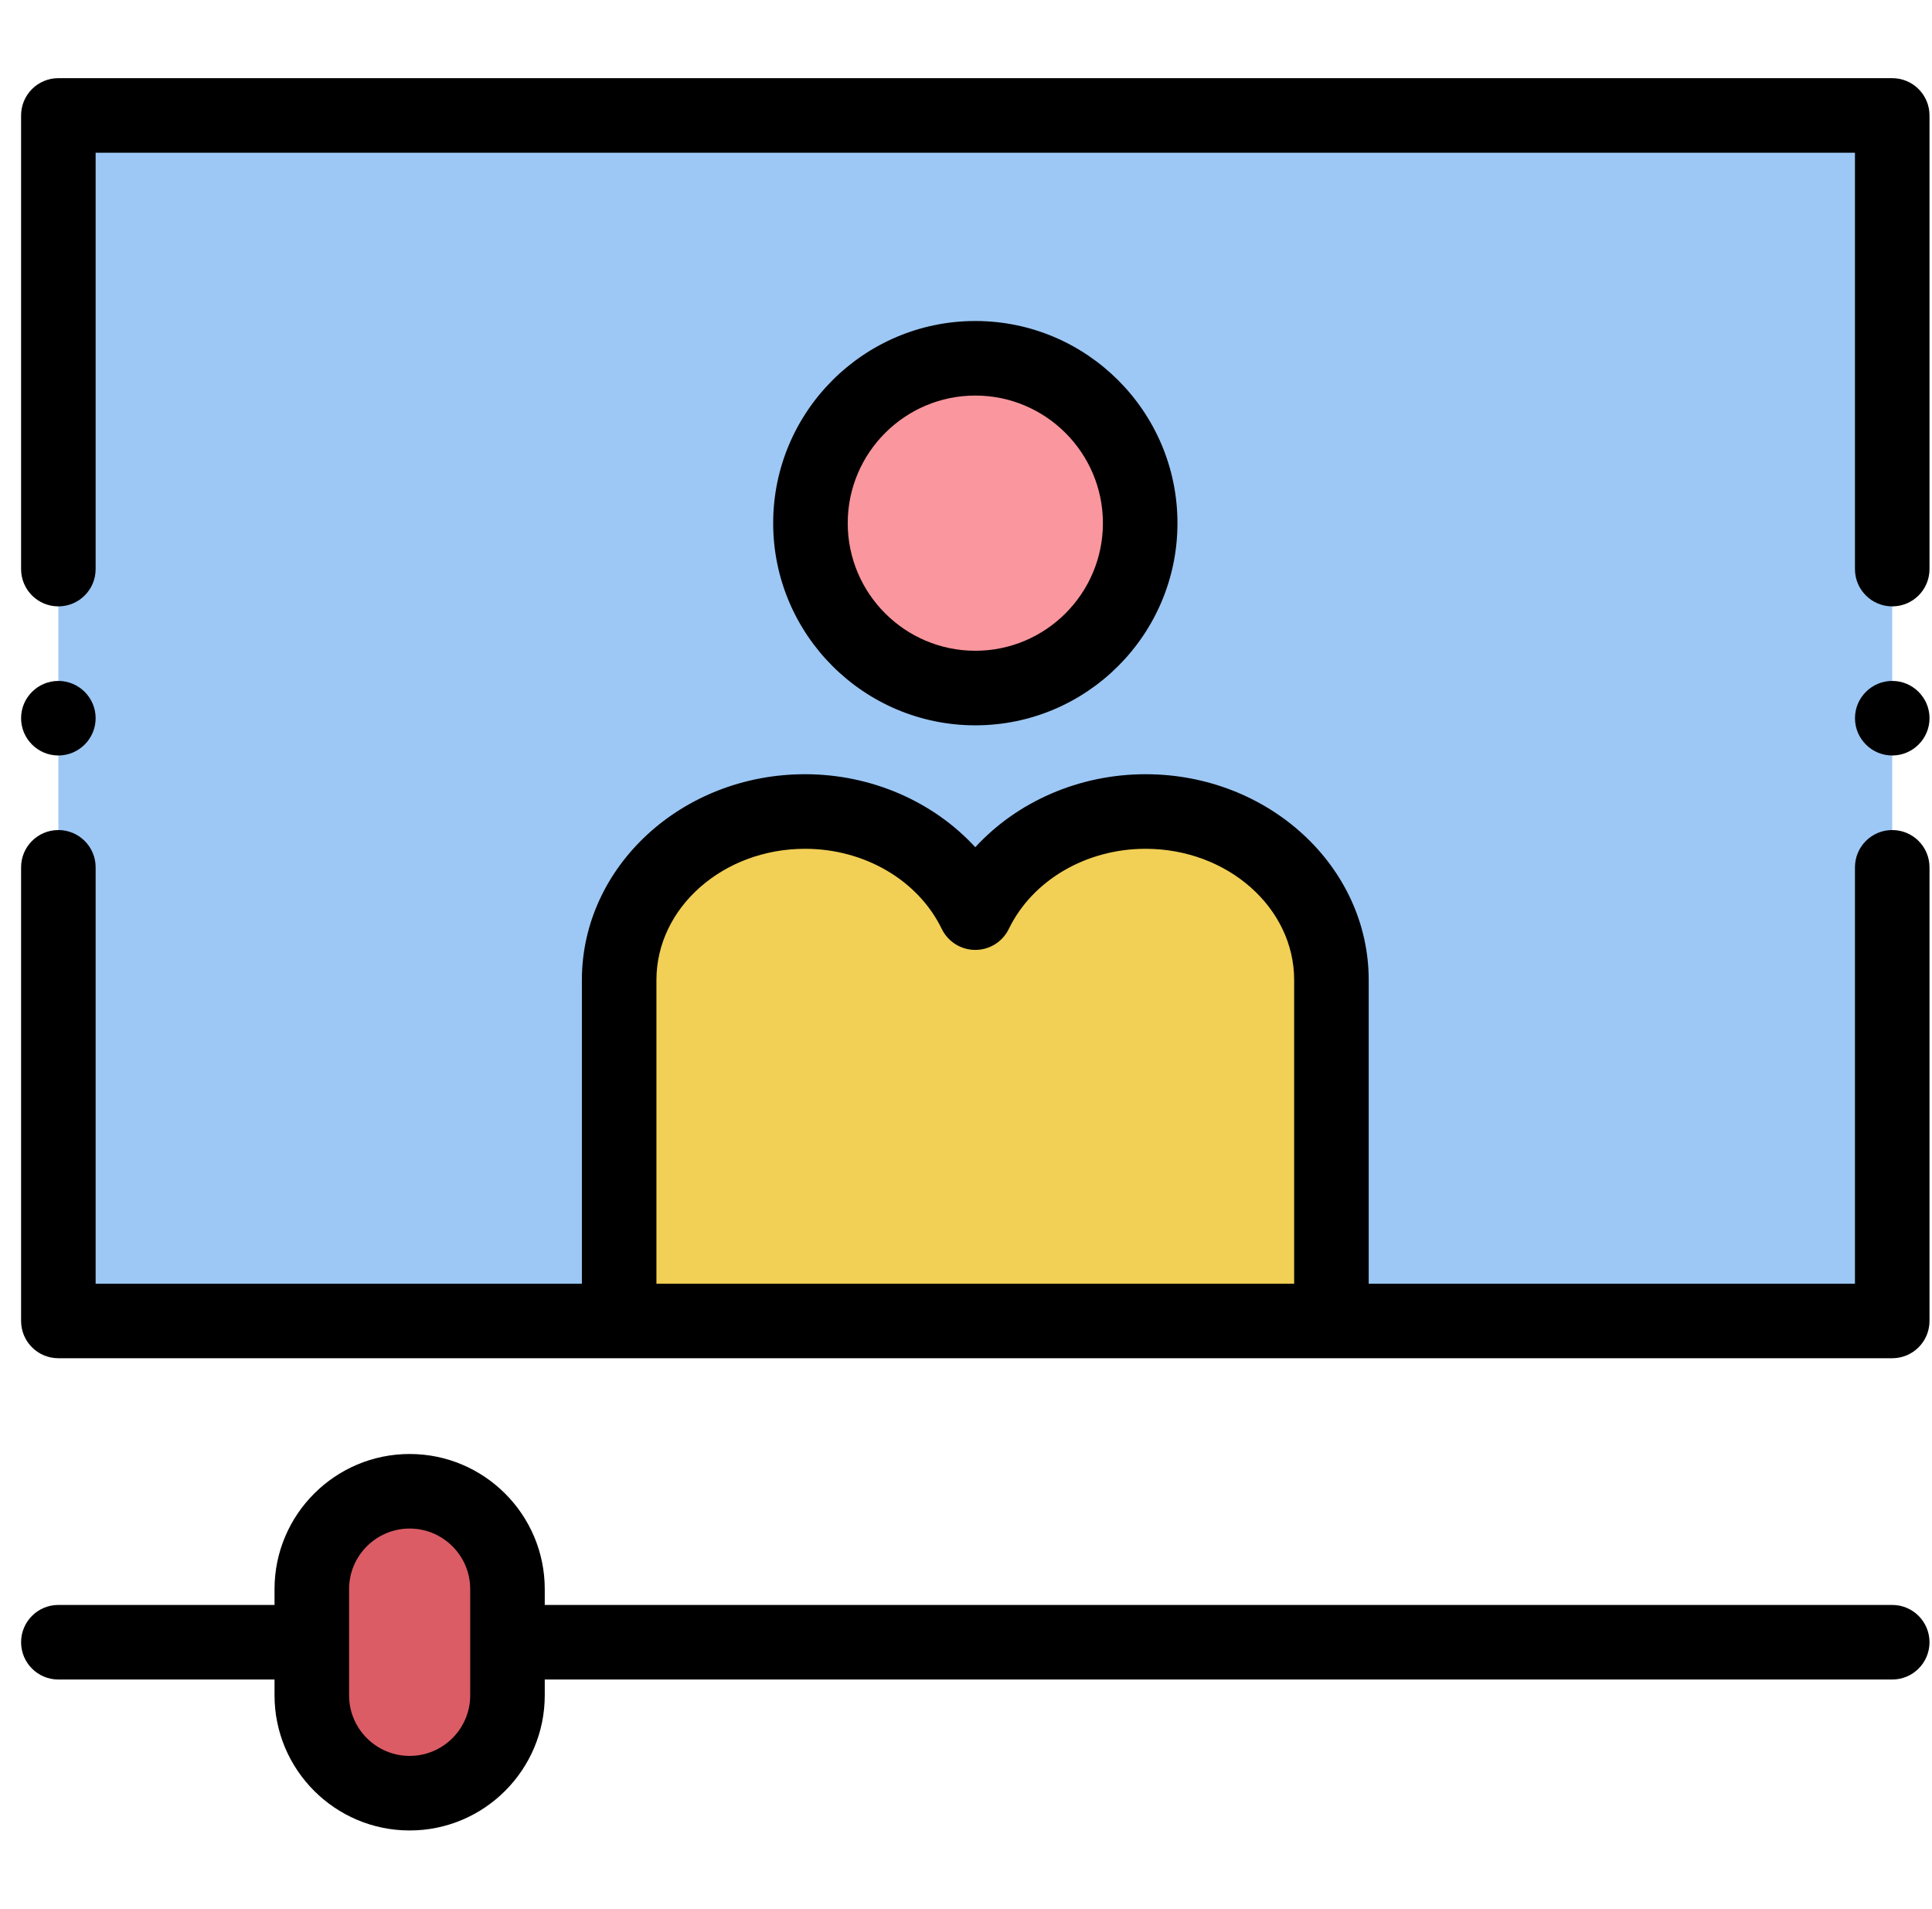
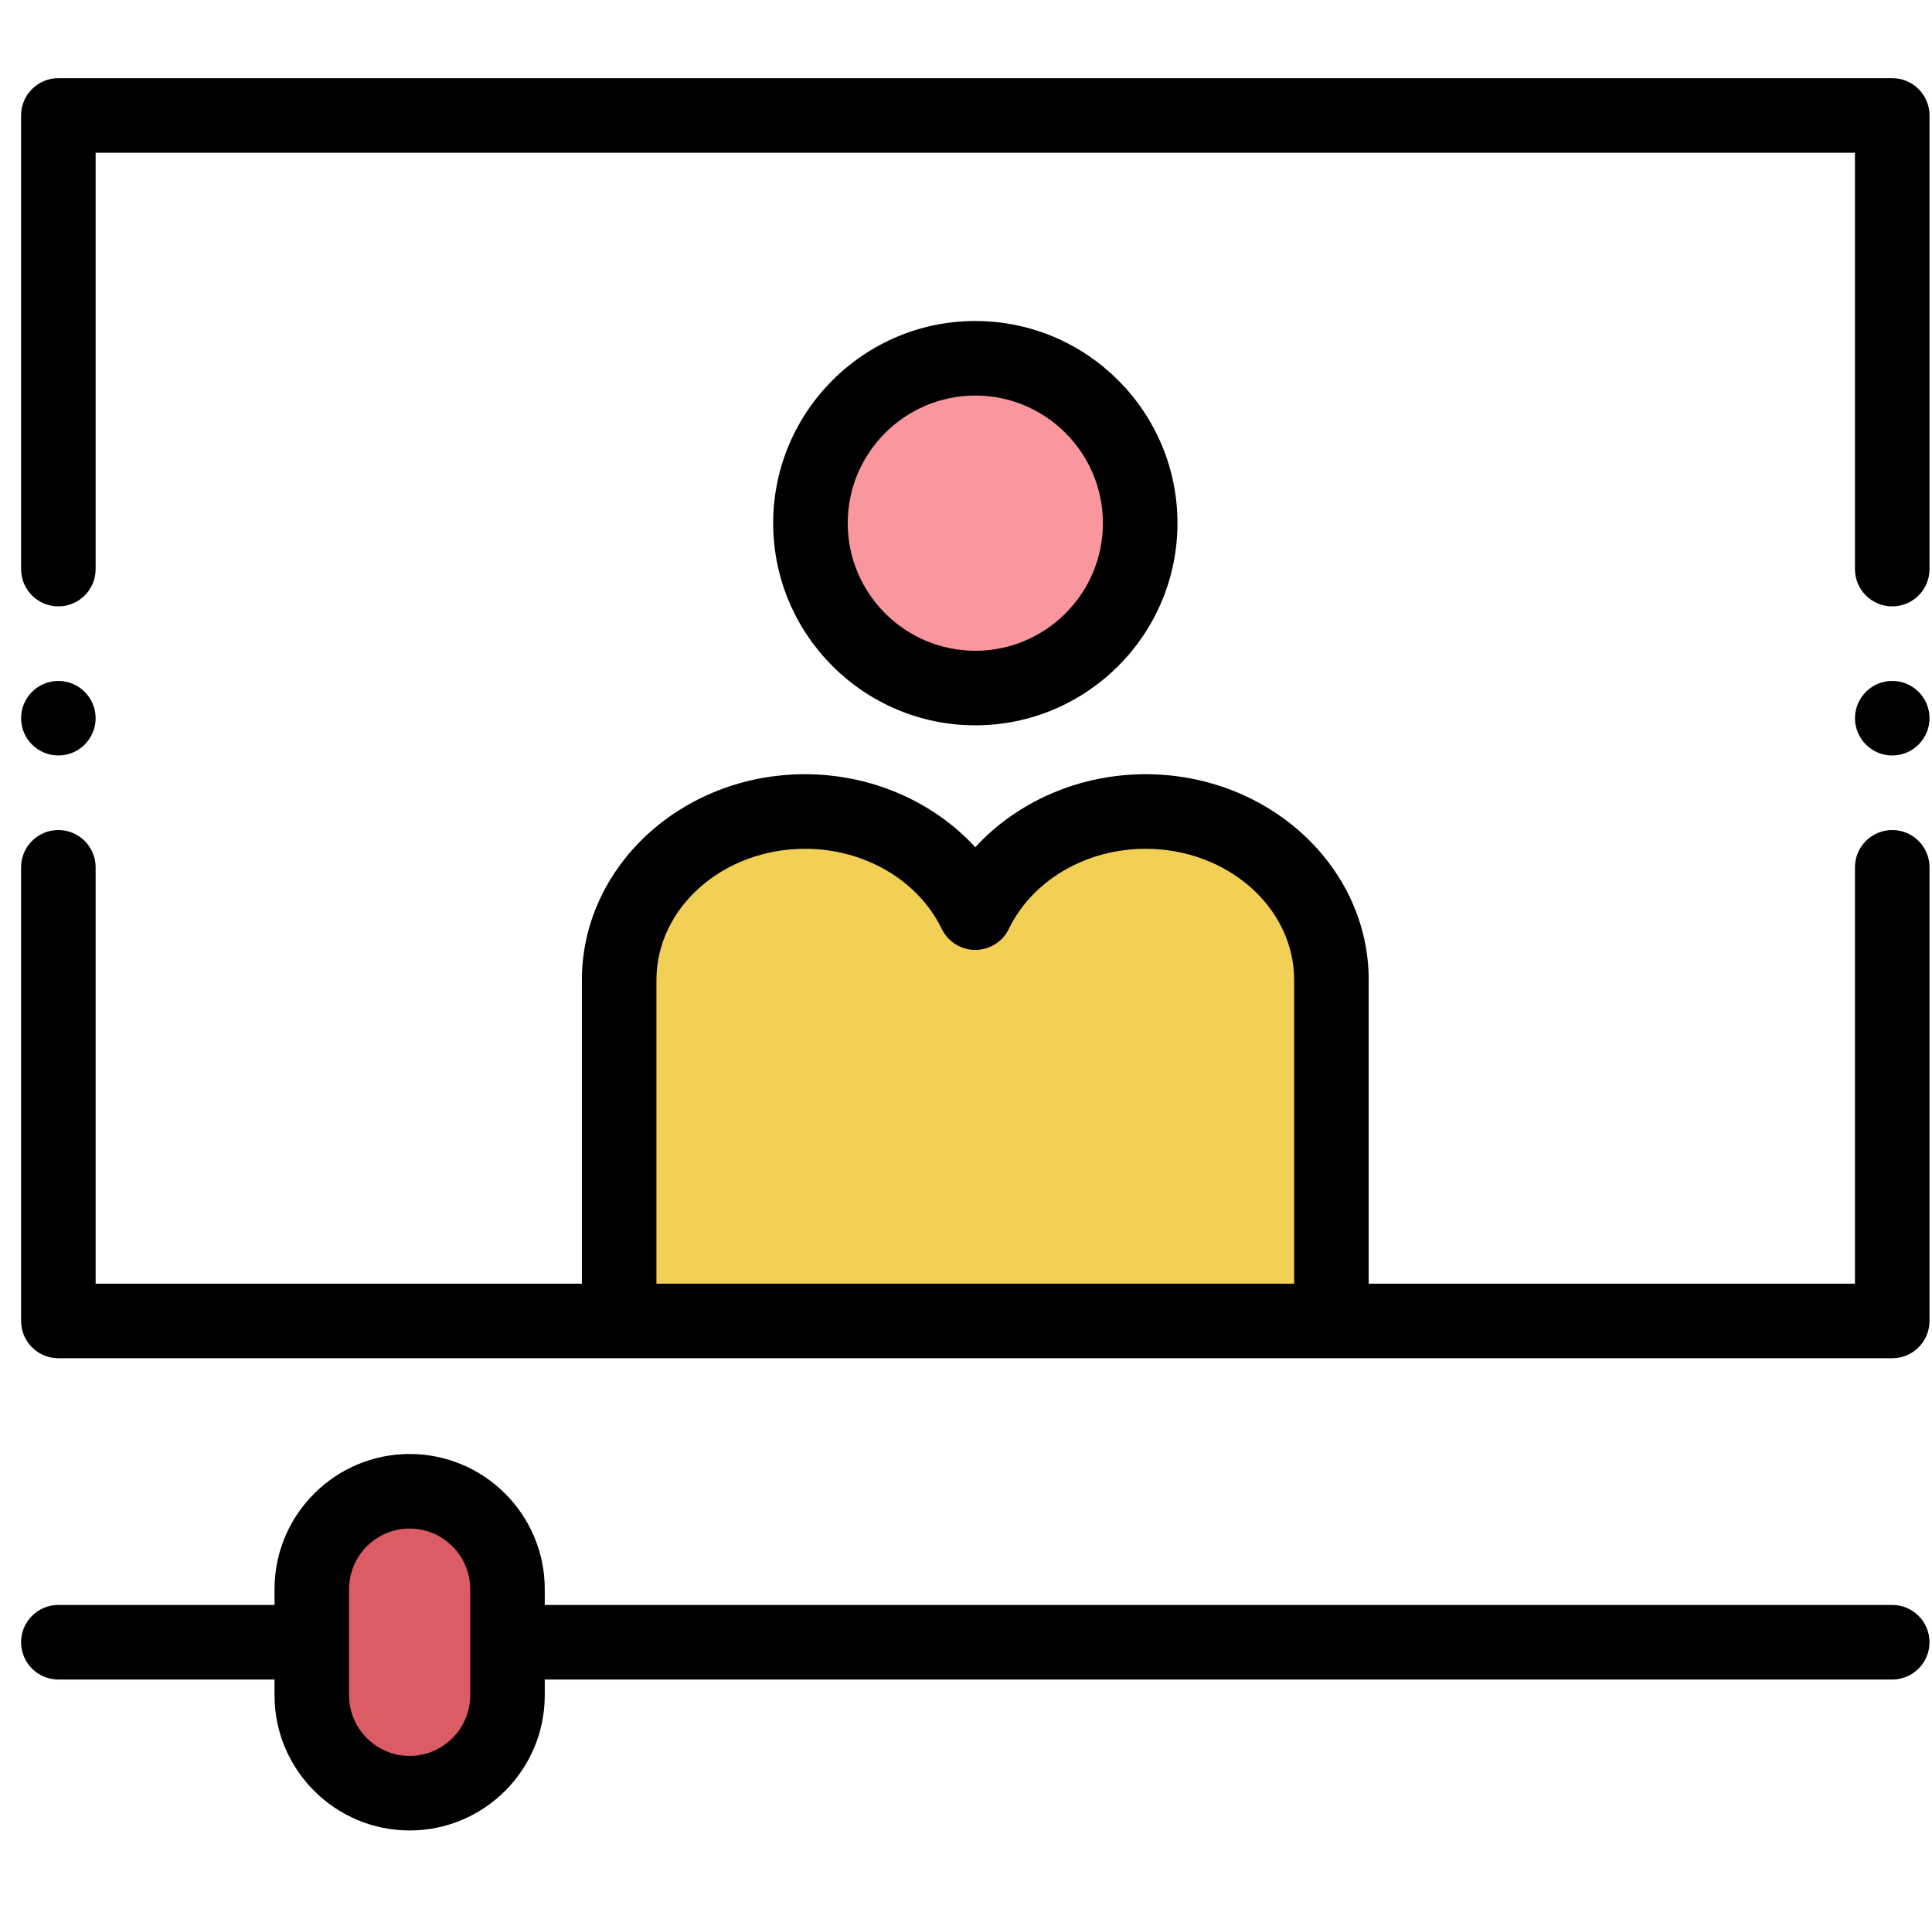
<svg xmlns="http://www.w3.org/2000/svg" width="82" height="81" viewBox="0 0 82 81" fill="none">
  <g clip-path="url(#clip0_748_18846)">
-     <path d="M80.312 4.899H2.477V56.061H80.312V4.899Z" fill="#9DC8F5" />
    <path fill-rule="evenodd" clip-rule="evenodd" d="M34.166 34.44C37.385 34.44 40.169 36.211 41.393 38.731C42.616 36.211 45.4 34.44 48.619 34.44C52.958 34.44 56.508 37.657 56.508 41.59V56.06H26.277V41.59C26.277 37.657 29.827 34.44 34.166 34.44Z" fill="#F2CF55" />
    <path fill-rule="evenodd" clip-rule="evenodd" d="M41.396 29.199C45.25 29.199 48.393 26.055 48.393 22.201C48.393 18.347 45.25 15.204 41.396 15.204C37.542 15.204 34.398 18.347 34.398 22.201C34.398 26.055 37.542 29.199 41.396 29.199Z" fill="#FA969D" />
    <path fill-rule="evenodd" clip-rule="evenodd" d="M17.387 63.288C19.671 63.288 21.539 65.157 21.539 67.44V71.949C21.539 74.233 19.671 76.101 17.387 76.101C15.103 76.101 13.234 74.233 13.234 71.949V67.44C13.234 65.157 15.103 63.288 17.387 63.288Z" fill="#DB5C65" />
    <path fill-rule="evenodd" clip-rule="evenodd" d="M80.312 35.226C79.439 35.226 78.73 35.934 78.73 36.808V54.478H58.092V41.59C58.092 36.775 53.843 32.857 48.621 32.857C45.8 32.857 43.169 34.023 41.394 35.955C39.619 34.023 36.988 32.857 34.168 32.857C28.945 32.857 24.697 36.775 24.697 41.59V54.478H4.059V36.808C4.059 35.934 3.35 35.226 2.477 35.226C1.603 35.226 0.895 35.934 0.895 36.808V56.06C0.895 56.934 1.603 57.642 2.477 57.642H26.279H56.51H80.312C81.186 57.642 81.894 56.934 81.894 56.06V36.808C81.894 35.934 81.186 35.226 80.312 35.226ZM27.861 54.478V41.59C27.861 38.52 30.69 36.022 34.168 36.022C36.691 36.022 38.969 37.356 39.971 39.422C40.236 39.967 40.789 40.313 41.395 40.313C42.001 40.313 42.553 39.967 42.818 39.421C43.82 37.356 46.098 36.022 48.621 36.022C52.099 36.022 54.928 38.52 54.928 41.59V54.478H27.861Z" fill="black" />
    <path fill-rule="evenodd" clip-rule="evenodd" d="M2.477 25.734C3.35 25.734 4.059 25.026 4.059 24.152V6.481H78.73V24.152C78.73 25.026 79.439 25.734 80.312 25.734C81.186 25.734 81.894 25.026 81.894 24.152V4.899C81.894 4.026 81.186 3.317 80.312 3.317H2.477C1.603 3.317 0.895 4.026 0.895 4.899V24.152C0.895 25.026 1.603 25.734 2.477 25.734Z" fill="black" />
    <path fill-rule="evenodd" clip-rule="evenodd" d="M32.816 22.202C32.816 26.933 36.665 30.782 41.396 30.782C46.127 30.782 49.975 26.933 49.975 22.202C49.975 17.472 46.127 13.623 41.396 13.623C36.665 13.623 32.816 17.472 32.816 22.202ZM46.811 22.202C46.811 25.189 44.382 27.618 41.396 27.618C38.41 27.618 35.98 25.189 35.98 22.202C35.98 19.216 38.41 16.787 41.396 16.787C44.382 16.787 46.811 19.216 46.811 22.202Z" fill="black" />
    <path fill-rule="evenodd" clip-rule="evenodd" d="M80.312 68.112H23.121V67.44C23.121 64.278 20.549 61.706 17.387 61.706C14.225 61.706 11.652 64.278 11.652 67.44V68.112H2.477C1.603 68.112 0.895 68.821 0.895 69.695C0.895 70.568 1.603 71.277 2.477 71.277H11.652V71.949C11.652 75.111 14.225 77.683 17.387 77.683C20.549 77.683 23.121 75.111 23.121 71.949V71.277H80.312C81.186 71.277 81.894 70.568 81.894 69.695C81.894 68.821 81.186 68.112 80.312 68.112ZM19.957 71.949C19.957 73.366 18.804 74.519 17.387 74.519C15.97 74.519 14.816 73.366 14.816 71.949V67.44C14.816 66.023 15.97 64.87 17.387 64.87C18.804 64.87 19.957 66.023 19.957 67.44V71.949Z" fill="black" />
    <path fill-rule="evenodd" clip-rule="evenodd" d="M2.477 32.062C3.348 32.062 4.059 31.351 4.059 30.48C4.059 29.608 3.348 28.898 2.477 28.898C1.605 28.898 0.895 29.608 0.895 30.48C0.895 31.351 1.605 32.062 2.477 32.062Z" fill="black" />
    <path fill-rule="evenodd" clip-rule="evenodd" d="M80.312 28.898C79.441 28.898 78.731 29.608 78.731 30.48C78.731 31.351 79.441 32.062 80.312 32.062C81.184 32.062 81.895 31.351 81.895 30.48C81.895 29.608 81.184 28.898 80.312 28.898Z" fill="black" />
  </g>
  <defs>
    <clipPath id="clip0_748_18846">
      <rect width="81" height="81" fill="white" transform="translate(0.895)" />
    </clipPath>
  </defs>
</svg>